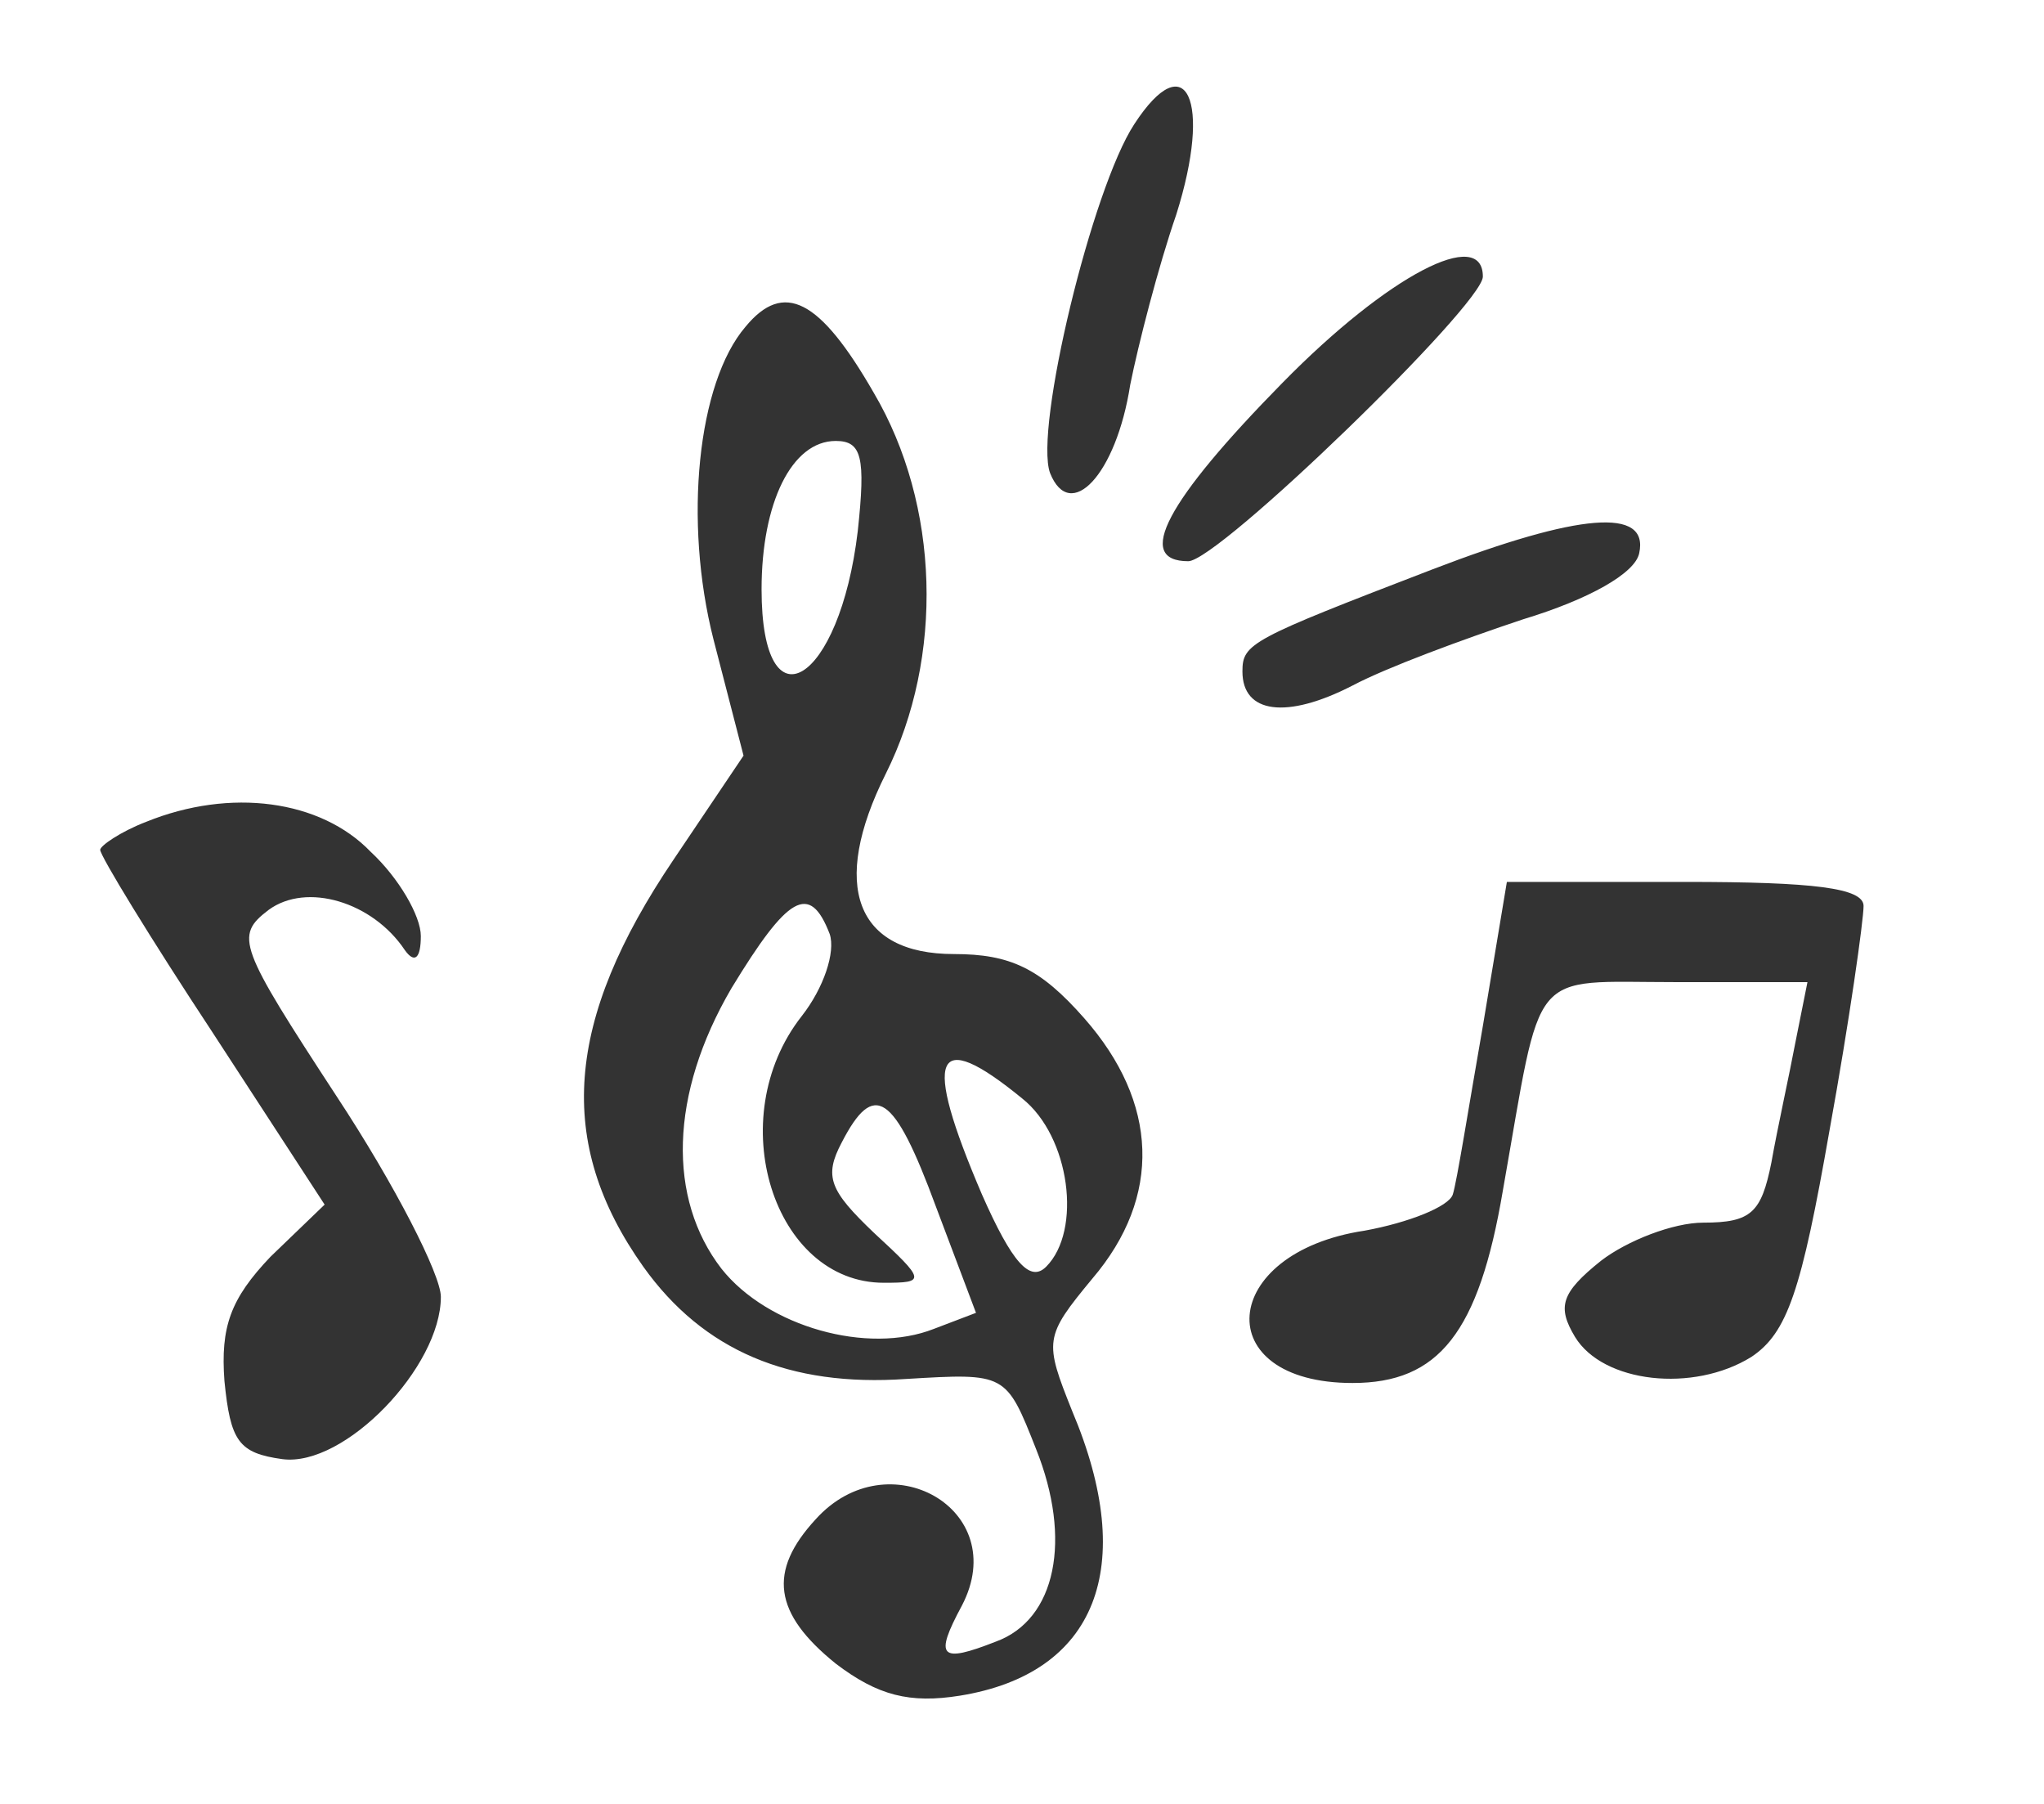
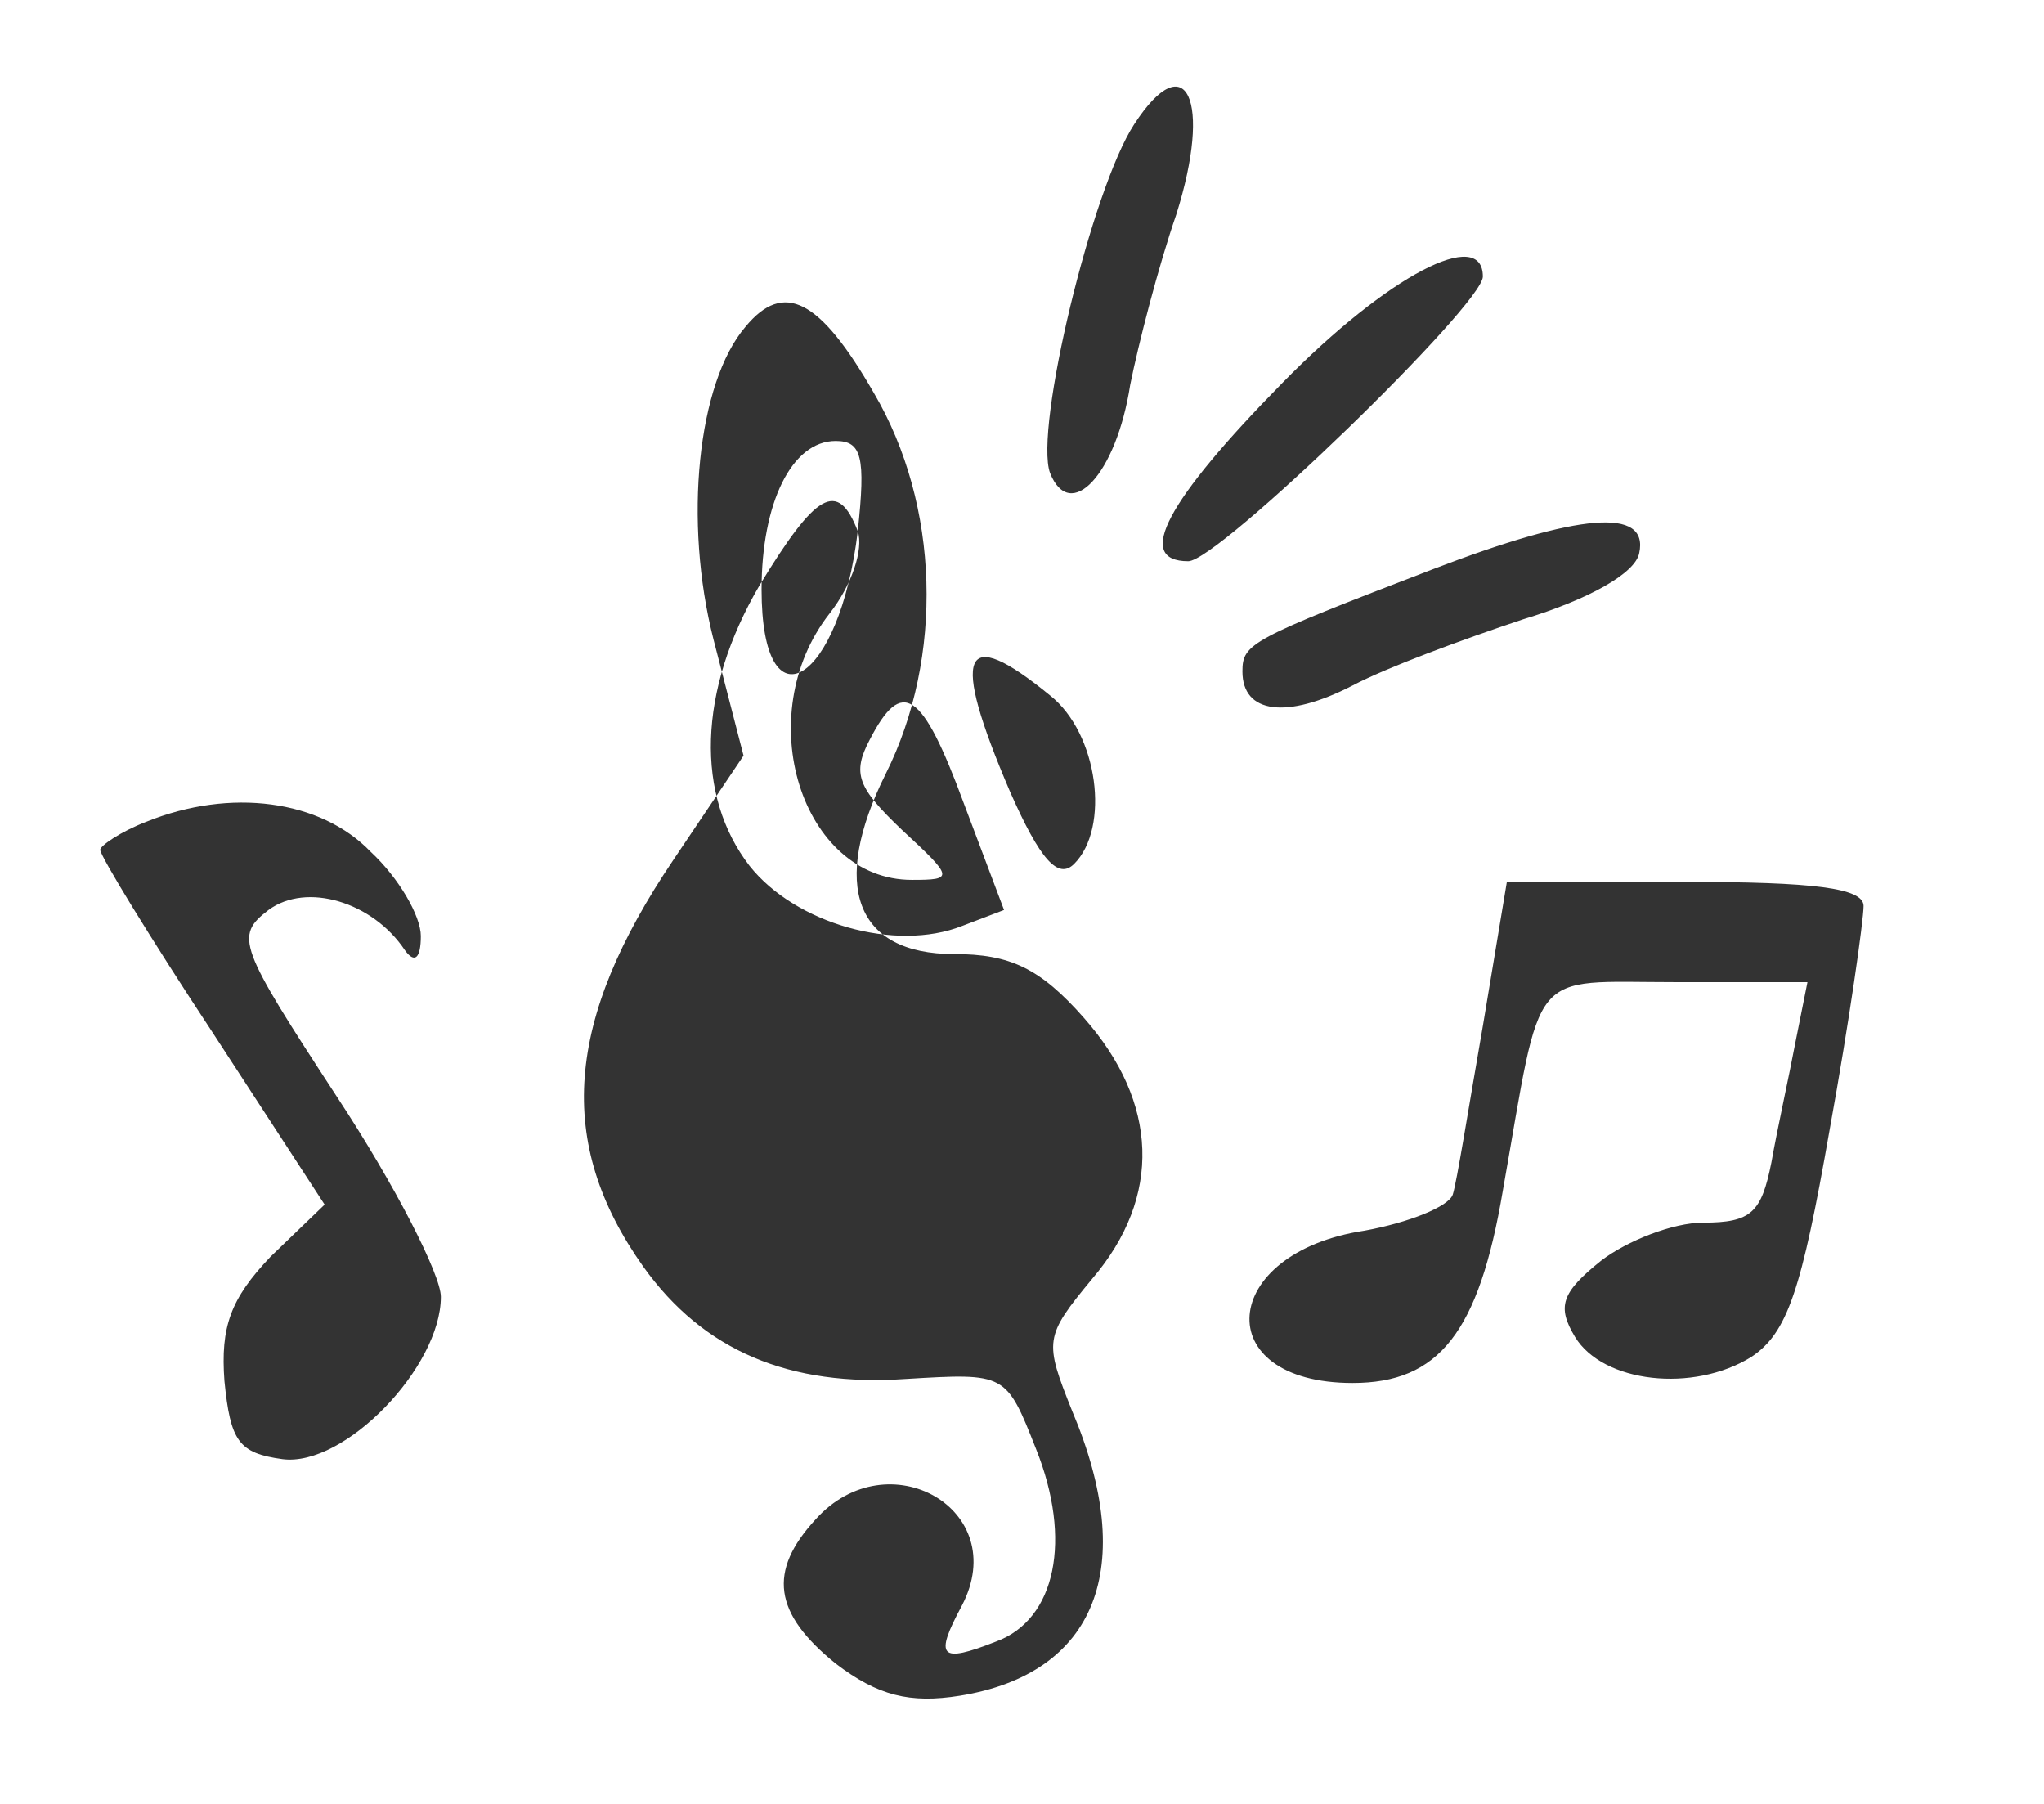
<svg xmlns="http://www.w3.org/2000/svg" width="51" height="45" fill="none">
-   <path fill="#333" d="M28.3 3.1c-1.05 1.6-2.5 7.6-2.1 8.7.5 1.25 1.65.05 2-2.2.2-1 .7-2.95 1.15-4.25.9-2.85.25-4.25-1.05-2.25Zm3.699 6.45c-2.9 2.95-3.7 4.45-2.35 4.45.75 0 7.35-6.4 7.35-7.1 0-1.25-2.35-.05-5 2.65Zm-13.397-1.4c-1.2 1.4-1.55 4.85-.8 7.8l.75 2.9-1.75 2.6c-2.7 4-2.95 7.05-.75 10.15 1.5 2.1 3.65 3 6.55 2.8 2.5-.15 2.5-.15 3.25 1.75.9 2.25.5 4.25-1 4.8-1.4.55-1.55.4-.85-.9 1.25-2.4-1.85-4.15-3.65-2.15-1.2 1.3-1.05 2.35.5 3.6 1.05.8 1.85 1 3.1.8 3.4-.55 4.45-3.2 2.8-7.1-.7-1.75-.7-1.85.5-3.3 1.75-2.05 1.65-4.4-.2-6.5-1.1-1.25-1.85-1.6-3.25-1.6-2.45 0-3.1-1.7-1.7-4.5 1.45-2.9 1.35-6.7-.3-9.5-1.35-2.35-2.25-2.8-3.2-1.65Zm2.8 5.1c-.45 3.8-2.4 5-2.4 1.45 0-2.15.75-3.7 1.85-3.7.65 0 .75.4.55 2.25Zm-.7 10.05c.15.45-.15 1.35-.7 2.05-2 2.55-.7 6.65 2.05 6.65 1.05 0 1.05-.05-.25-1.25-1.1-1.05-1.25-1.4-.8-2.25.8-1.55 1.3-1.25 2.35 1.6l1 2.65-1.05.4c-1.65.65-4.15-.05-5.3-1.5-1.35-1.75-1.3-4.35.25-7 1.4-2.3 1.95-2.65 2.45-1.35Zm4.8 4.1c1.2.95 1.5 3.3.6 4.2-.4.4-.85-.1-1.6-1.8-1.5-3.5-1.2-4.2 1-2.4ZM35.75 14.2C31.2 15.95 31 16.05 31 16.75c0 1.05 1.1 1.2 2.75.35.85-.45 2.75-1.15 4.25-1.65 1.65-.5 2.8-1.15 2.9-1.65.25-1.15-1.5-1-5.15.4Zm-32.1 6.3c-.65.25-1.15.6-1.15.7 0 .15 1.25 2.2 2.8 4.55l2.8 4.3-1.35 1.3c-1 1.05-1.25 1.75-1.15 3.1.15 1.5.35 1.8 1.45 1.95 1.55.2 3.95-2.3 3.95-4.05 0-.55-1.15-2.8-2.6-5-2.45-3.75-2.55-4-1.7-4.65.95-.7 2.6-.2 3.4 1 .25.35.4.2.4-.35 0-.5-.55-1.45-1.25-2.1-1.25-1.3-3.5-1.6-5.6-.75Zm33.348 5.1c-.35 2-.65 3.9-.75 4.2-.1.3-1.1.7-2.2.9-3.65.55-3.9 3.8-.3 3.8 2.15 0 3.15-1.25 3.75-4.8 1-5.65.6-5.2 4.3-5.2h3.3l-.3 1.5c-.15.8-.45 2.15-.6 3-.25 1.25-.5 1.5-1.7 1.5-.75 0-1.9.45-2.55.95-1 .8-1.1 1.15-.65 1.9.7 1.15 2.95 1.4 4.4.5.9-.6 1.25-1.65 1.95-5.65.5-2.75.85-5.25.85-5.6 0-.45-1.25-.6-4.45-.6h-4.45l-.6 3.6Z" />
+   <path fill="#333" d="M28.3 3.1c-1.05 1.6-2.5 7.6-2.1 8.7.5 1.25 1.65.05 2-2.2.2-1 .7-2.95 1.15-4.25.9-2.85.25-4.25-1.05-2.25Zm3.699 6.45c-2.9 2.95-3.7 4.45-2.35 4.45.75 0 7.35-6.4 7.35-7.1 0-1.25-2.35-.05-5 2.65Zm-13.397-1.4c-1.2 1.4-1.55 4.85-.8 7.8l.75 2.9-1.75 2.6c-2.7 4-2.95 7.05-.75 10.15 1.5 2.1 3.65 3 6.55 2.8 2.5-.15 2.5-.15 3.25 1.75.9 2.25.5 4.25-1 4.8-1.4.55-1.55.4-.85-.9 1.25-2.4-1.85-4.15-3.65-2.15-1.2 1.3-1.05 2.35.5 3.6 1.05.8 1.85 1 3.1.8 3.4-.55 4.45-3.2 2.8-7.1-.7-1.75-.7-1.85.5-3.3 1.75-2.05 1.65-4.4-.2-6.5-1.1-1.25-1.85-1.6-3.25-1.6-2.45 0-3.1-1.7-1.7-4.5 1.45-2.9 1.35-6.7-.3-9.5-1.35-2.35-2.25-2.8-3.2-1.65Zm2.8 5.1c-.45 3.8-2.4 5-2.4 1.45 0-2.15.75-3.7 1.85-3.7.65 0 .75.4.55 2.25Zc.15.45-.15 1.35-.7 2.05-2 2.55-.7 6.65 2.05 6.65 1.05 0 1.05-.05-.25-1.25-1.1-1.05-1.25-1.4-.8-2.25.8-1.55 1.3-1.25 2.35 1.6l1 2.65-1.05.4c-1.65.65-4.15-.05-5.3-1.5-1.35-1.75-1.3-4.35.25-7 1.4-2.3 1.95-2.65 2.45-1.35Zm4.8 4.1c1.2.95 1.5 3.3.6 4.2-.4.4-.85-.1-1.6-1.8-1.5-3.5-1.2-4.2 1-2.4ZM35.75 14.2C31.2 15.95 31 16.05 31 16.75c0 1.05 1.1 1.2 2.75.35.85-.45 2.75-1.15 4.25-1.65 1.65-.5 2.8-1.15 2.9-1.65.25-1.15-1.5-1-5.15.4Zm-32.1 6.3c-.65.25-1.15.6-1.15.7 0 .15 1.25 2.2 2.8 4.55l2.8 4.3-1.35 1.3c-1 1.05-1.25 1.75-1.15 3.1.15 1.5.35 1.8 1.45 1.95 1.55.2 3.95-2.3 3.95-4.05 0-.55-1.15-2.8-2.6-5-2.45-3.75-2.55-4-1.7-4.65.95-.7 2.6-.2 3.4 1 .25.35.4.2.4-.35 0-.5-.55-1.45-1.25-2.1-1.25-1.3-3.5-1.6-5.6-.75Zm33.348 5.1c-.35 2-.65 3.9-.75 4.2-.1.3-1.1.7-2.2.9-3.65.55-3.9 3.8-.3 3.8 2.15 0 3.15-1.25 3.75-4.8 1-5.65.6-5.2 4.3-5.2h3.3l-.3 1.5c-.15.8-.45 2.15-.6 3-.25 1.25-.5 1.5-1.7 1.5-.75 0-1.9.45-2.55.95-1 .8-1.1 1.15-.65 1.9.7 1.15 2.95 1.4 4.4.5.9-.6 1.25-1.65 1.95-5.65.5-2.75.85-5.25.85-5.6 0-.45-1.25-.6-4.45-.6h-4.45l-.6 3.6Z" />
</svg>